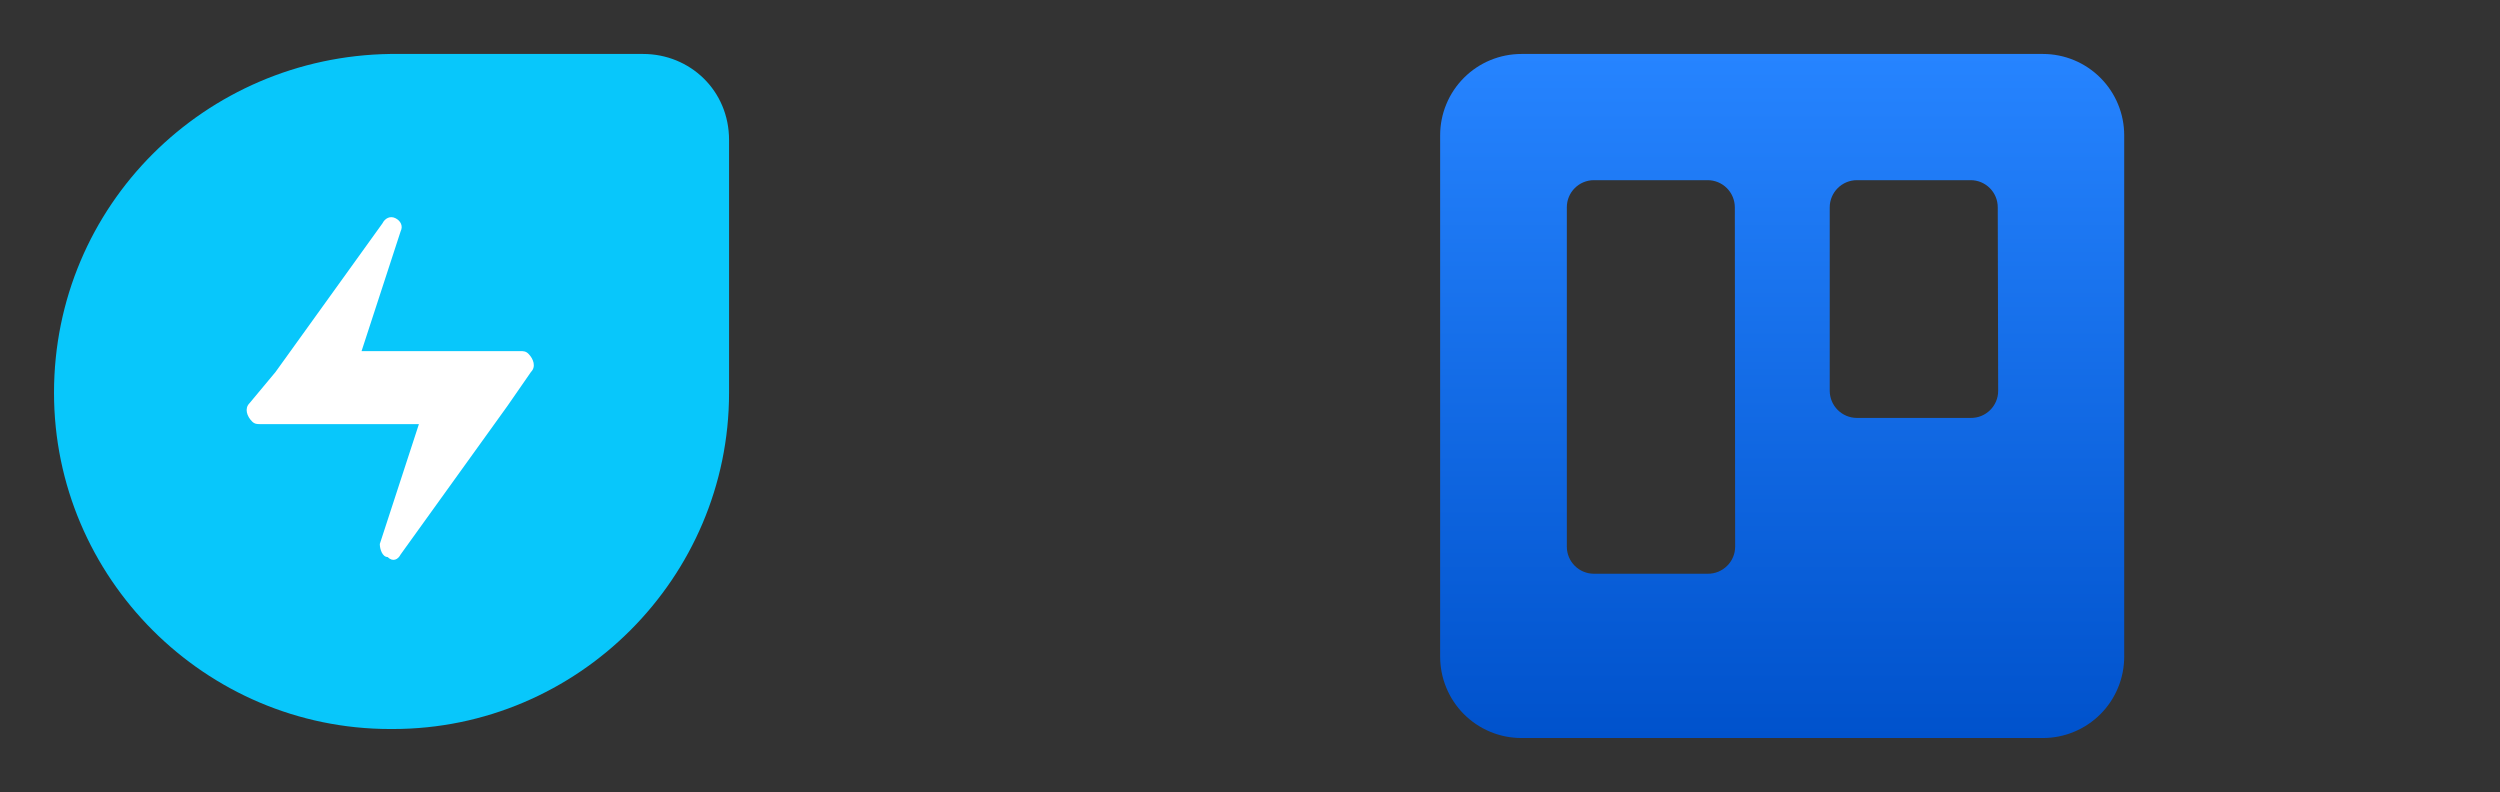
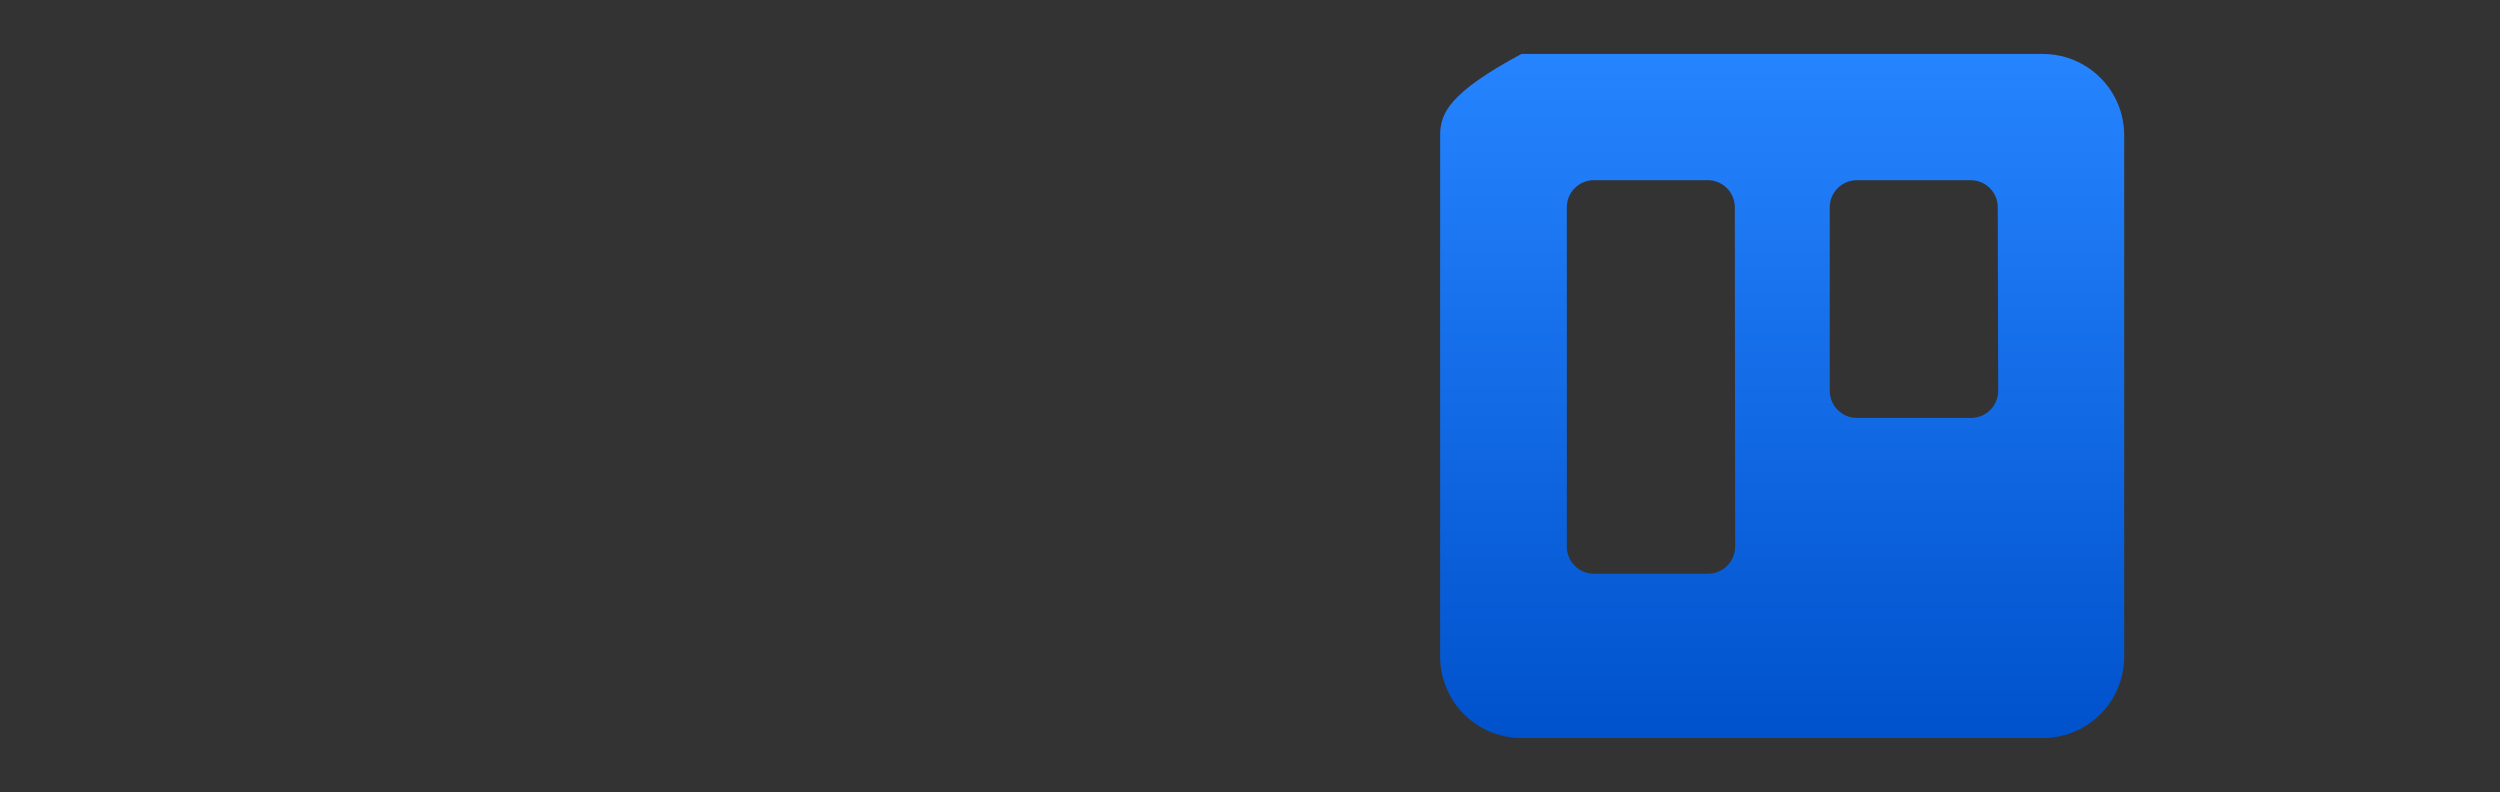
<svg xmlns="http://www.w3.org/2000/svg" width="101" height="32" viewBox="0 0 101 32" fill="none">
  <rect x="0" y="0" width="101" height="32" fill="#333333" stroke="none" />
-   <path d="M15.765 2.18H25.98C27.875 2.18 29.454 3.654 29.454 5.655V15.869C29.454 23.345 23.347 29.452 15.871 29.452H15.765C8.289 29.452 2.182 23.345 2.182 15.869C2.182 8.287 8.289 2.285 15.765 2.18Z" fill="#08C7FB" />
-   <path d="M15.66 22.504C15.871 22.714 16.081 22.609 16.187 22.398L20.504 16.396L21.452 15.027C21.662 14.817 21.557 14.501 21.346 14.29C21.241 14.185 21.136 14.185 21.03 14.185H14.607L16.187 9.341C16.292 9.131 16.187 8.92 15.976 8.815C15.765 8.709 15.555 8.815 15.45 9.025L11.132 15.027L10.079 16.291C9.869 16.502 9.974 16.818 10.184 17.028C10.29 17.134 10.395 17.134 10.5 17.134H16.924L15.344 21.977C15.344 22.188 15.45 22.504 15.66 22.504Z" fill="white" />
-   <path fill-rule="evenodd" clip-rule="evenodd" d="M82.537 2.18H61.467C60.596 2.18 59.761 2.525 59.145 3.141C58.529 3.756 58.183 4.591 58.182 5.463V26.515C58.18 26.948 58.264 27.377 58.428 27.777C58.592 28.178 58.834 28.542 59.139 28.849C59.444 29.155 59.807 29.398 60.207 29.565C60.606 29.731 61.034 29.816 61.467 29.816H82.537C82.969 29.816 83.397 29.73 83.796 29.563C84.195 29.397 84.557 29.154 84.862 28.847C85.167 28.54 85.408 28.177 85.572 27.776C85.736 27.376 85.82 26.948 85.818 26.515V5.463C85.817 4.592 85.471 3.758 84.856 3.143C84.241 2.527 83.407 2.181 82.537 2.18ZM70.1 22.085C70.1 22.23 70.071 22.373 70.015 22.506C69.959 22.64 69.877 22.761 69.774 22.862C69.671 22.964 69.549 23.044 69.415 23.099C69.281 23.153 69.138 23.181 68.994 23.179H64.389C64.1 23.178 63.823 23.062 63.619 22.857C63.414 22.652 63.3 22.375 63.3 22.085V8.373C63.3 8.084 63.414 7.806 63.619 7.601C63.823 7.396 64.1 7.28 64.389 7.279H68.994C69.283 7.28 69.561 7.396 69.766 7.601C69.97 7.806 70.086 8.083 70.087 8.373L70.1 22.085ZM80.726 15.79C80.726 15.934 80.698 16.078 80.642 16.212C80.586 16.345 80.504 16.466 80.401 16.568C80.298 16.67 80.176 16.75 80.042 16.805C79.908 16.859 79.764 16.886 79.62 16.884H75.015C74.725 16.883 74.448 16.767 74.243 16.562C74.038 16.357 73.922 16.079 73.921 15.79V8.373C73.922 8.083 74.038 7.806 74.243 7.601C74.448 7.396 74.725 7.28 75.015 7.279H79.62C79.909 7.28 80.186 7.396 80.39 7.601C80.594 7.806 80.709 8.084 80.709 8.373L80.726 15.79Z" fill="url(#paint0_linear_3419_91626)" />
+   <path fill-rule="evenodd" clip-rule="evenodd" d="M82.537 2.18H61.467C58.529 3.756 58.183 4.591 58.182 5.463V26.515C58.18 26.948 58.264 27.377 58.428 27.777C58.592 28.178 58.834 28.542 59.139 28.849C59.444 29.155 59.807 29.398 60.207 29.565C60.606 29.731 61.034 29.816 61.467 29.816H82.537C82.969 29.816 83.397 29.73 83.796 29.563C84.195 29.397 84.557 29.154 84.862 28.847C85.167 28.54 85.408 28.177 85.572 27.776C85.736 27.376 85.82 26.948 85.818 26.515V5.463C85.817 4.592 85.471 3.758 84.856 3.143C84.241 2.527 83.407 2.181 82.537 2.18ZM70.1 22.085C70.1 22.23 70.071 22.373 70.015 22.506C69.959 22.64 69.877 22.761 69.774 22.862C69.671 22.964 69.549 23.044 69.415 23.099C69.281 23.153 69.138 23.181 68.994 23.179H64.389C64.1 23.178 63.823 23.062 63.619 22.857C63.414 22.652 63.3 22.375 63.3 22.085V8.373C63.3 8.084 63.414 7.806 63.619 7.601C63.823 7.396 64.1 7.28 64.389 7.279H68.994C69.283 7.28 69.561 7.396 69.766 7.601C69.97 7.806 70.086 8.083 70.087 8.373L70.1 22.085ZM80.726 15.79C80.726 15.934 80.698 16.078 80.642 16.212C80.586 16.345 80.504 16.466 80.401 16.568C80.298 16.67 80.176 16.75 80.042 16.805C79.908 16.859 79.764 16.886 79.62 16.884H75.015C74.725 16.883 74.448 16.767 74.243 16.562C74.038 16.357 73.922 16.079 73.921 15.79V8.373C73.922 8.083 74.038 7.806 74.243 7.601C74.448 7.396 74.725 7.28 75.015 7.279H79.62C79.909 7.28 80.186 7.396 80.39 7.601C80.594 7.806 80.709 8.084 80.709 8.373L80.726 15.79Z" fill="url(#paint0_linear_3419_91626)" />
  <defs>
    <linearGradient id="paint0_linear_3419_91626" x1="72.013" y1="29.816" x2="72.013" y2="2.18" gradientUnits="userSpaceOnUse">
      <stop stop-color="#0052CC" />
      <stop offset="1" stop-color="#2684FF" />
    </linearGradient>
  </defs>
</svg>